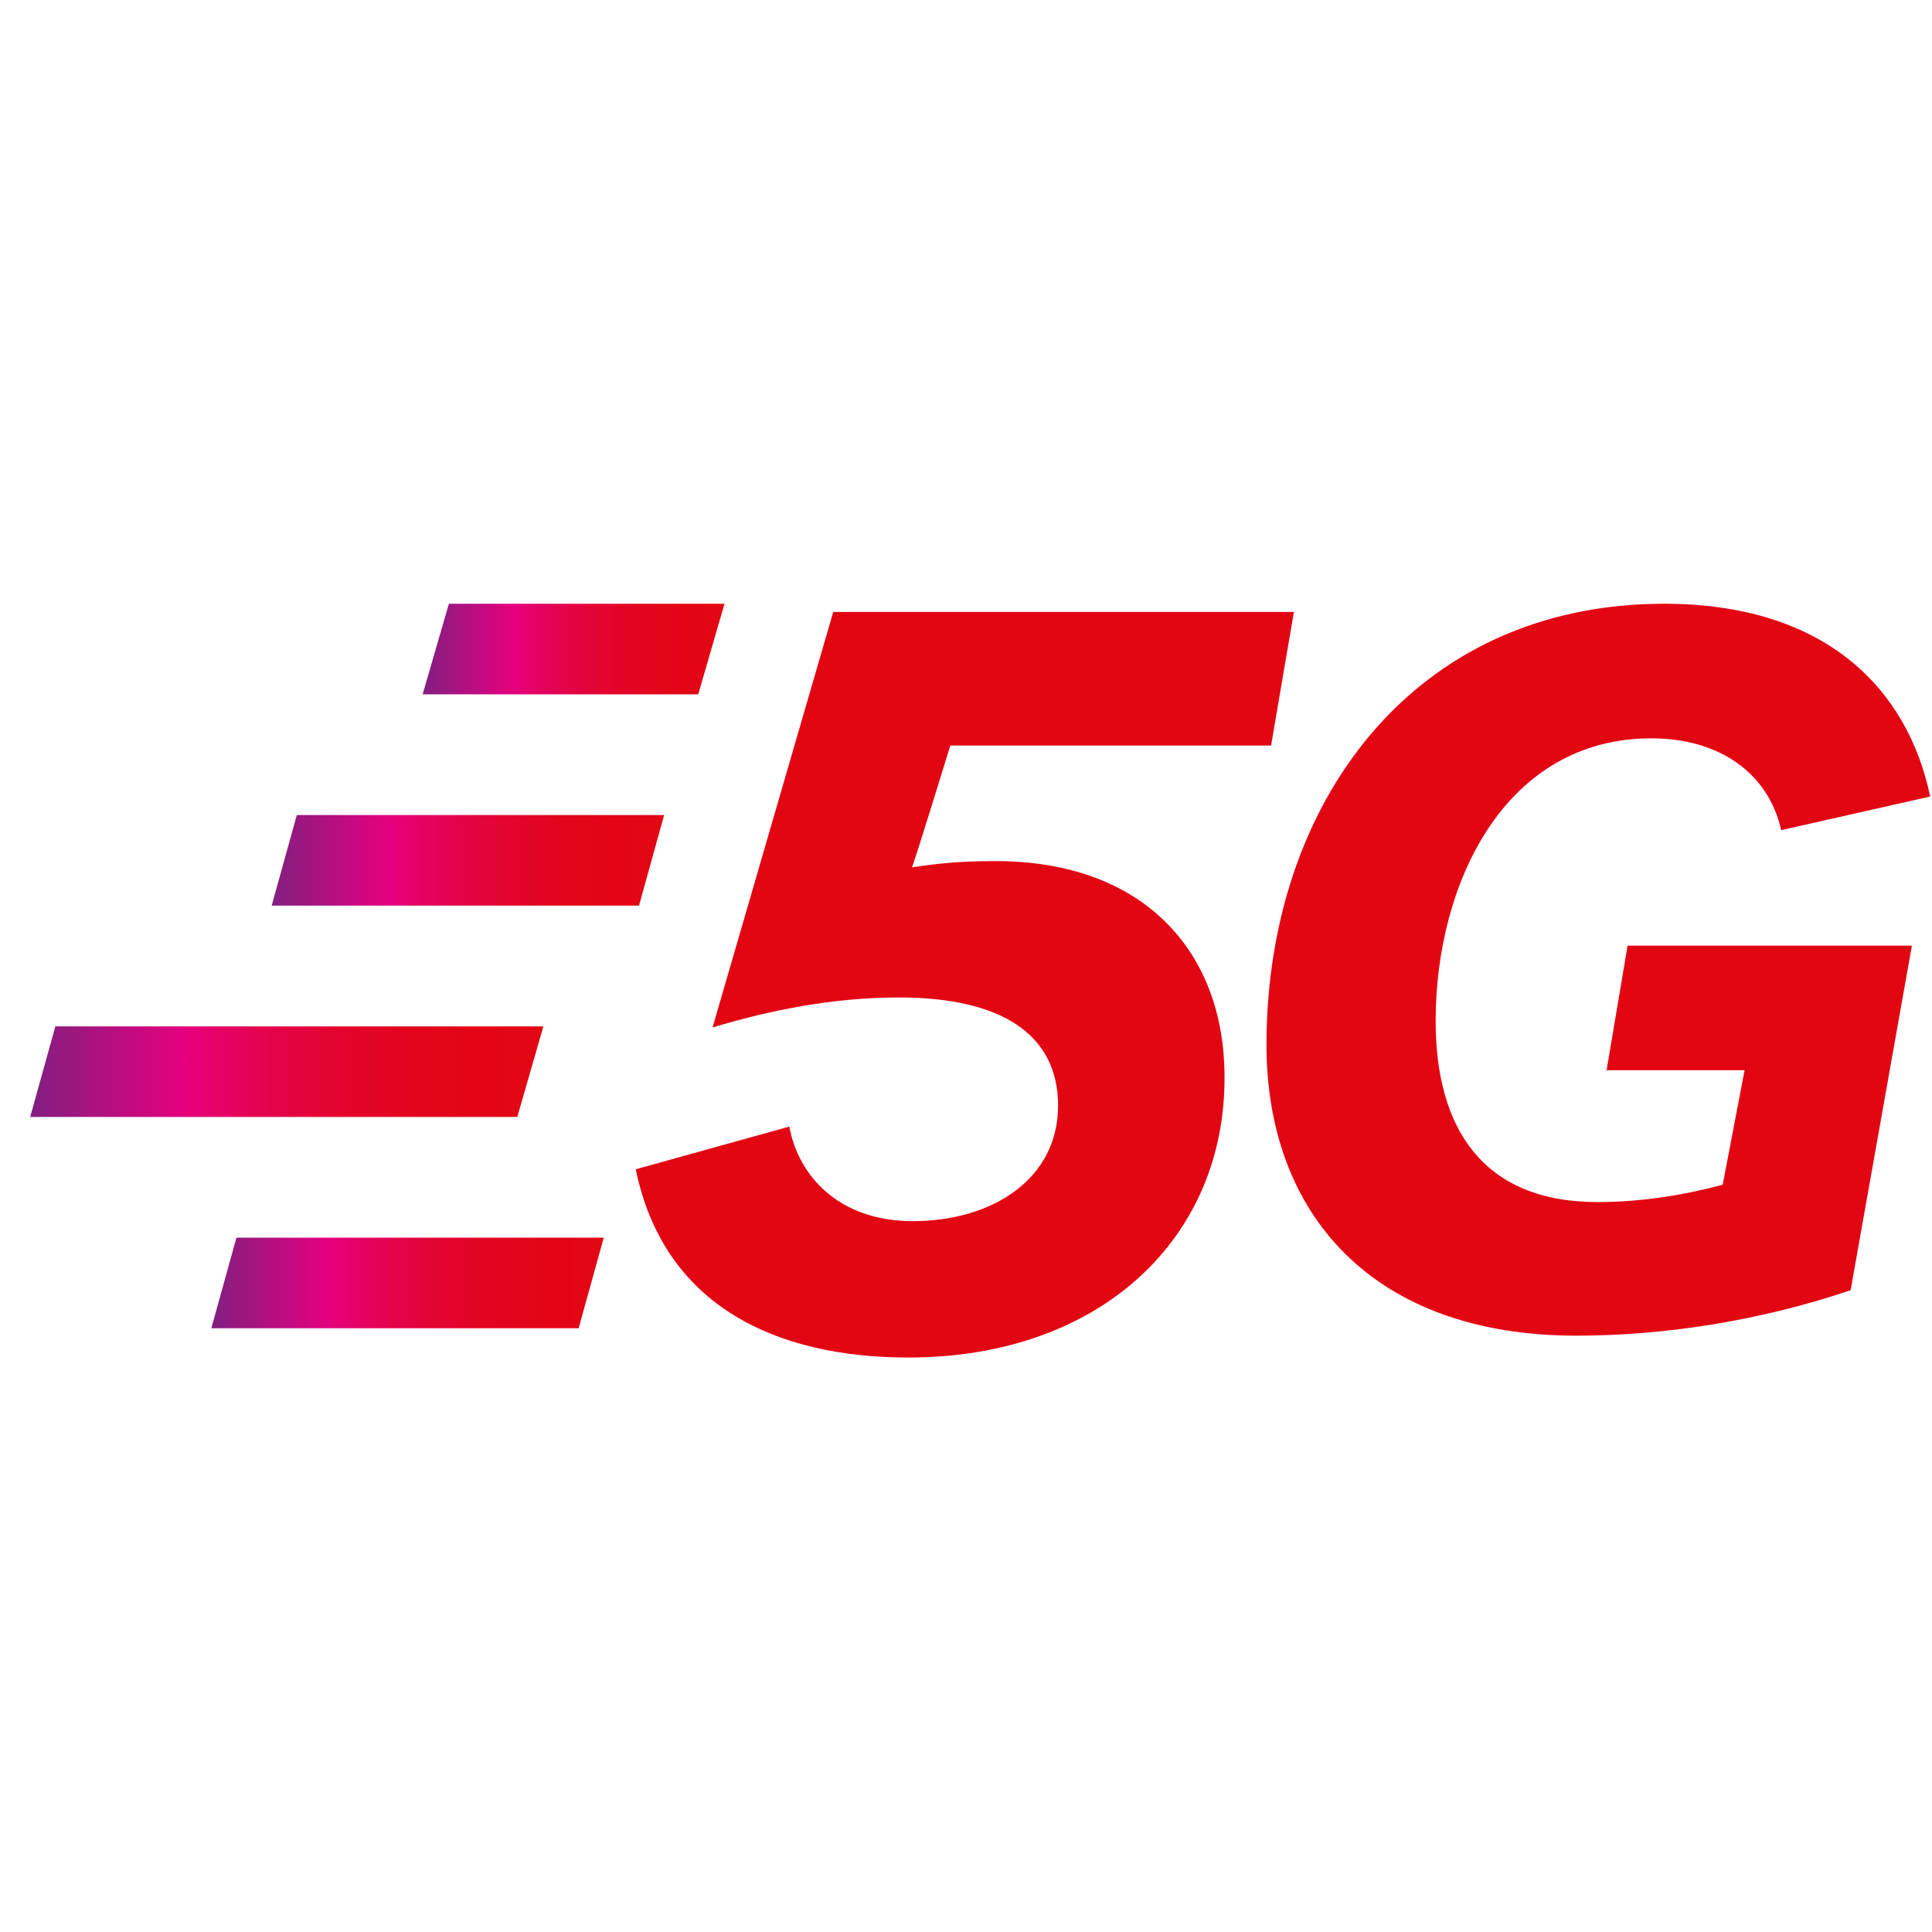
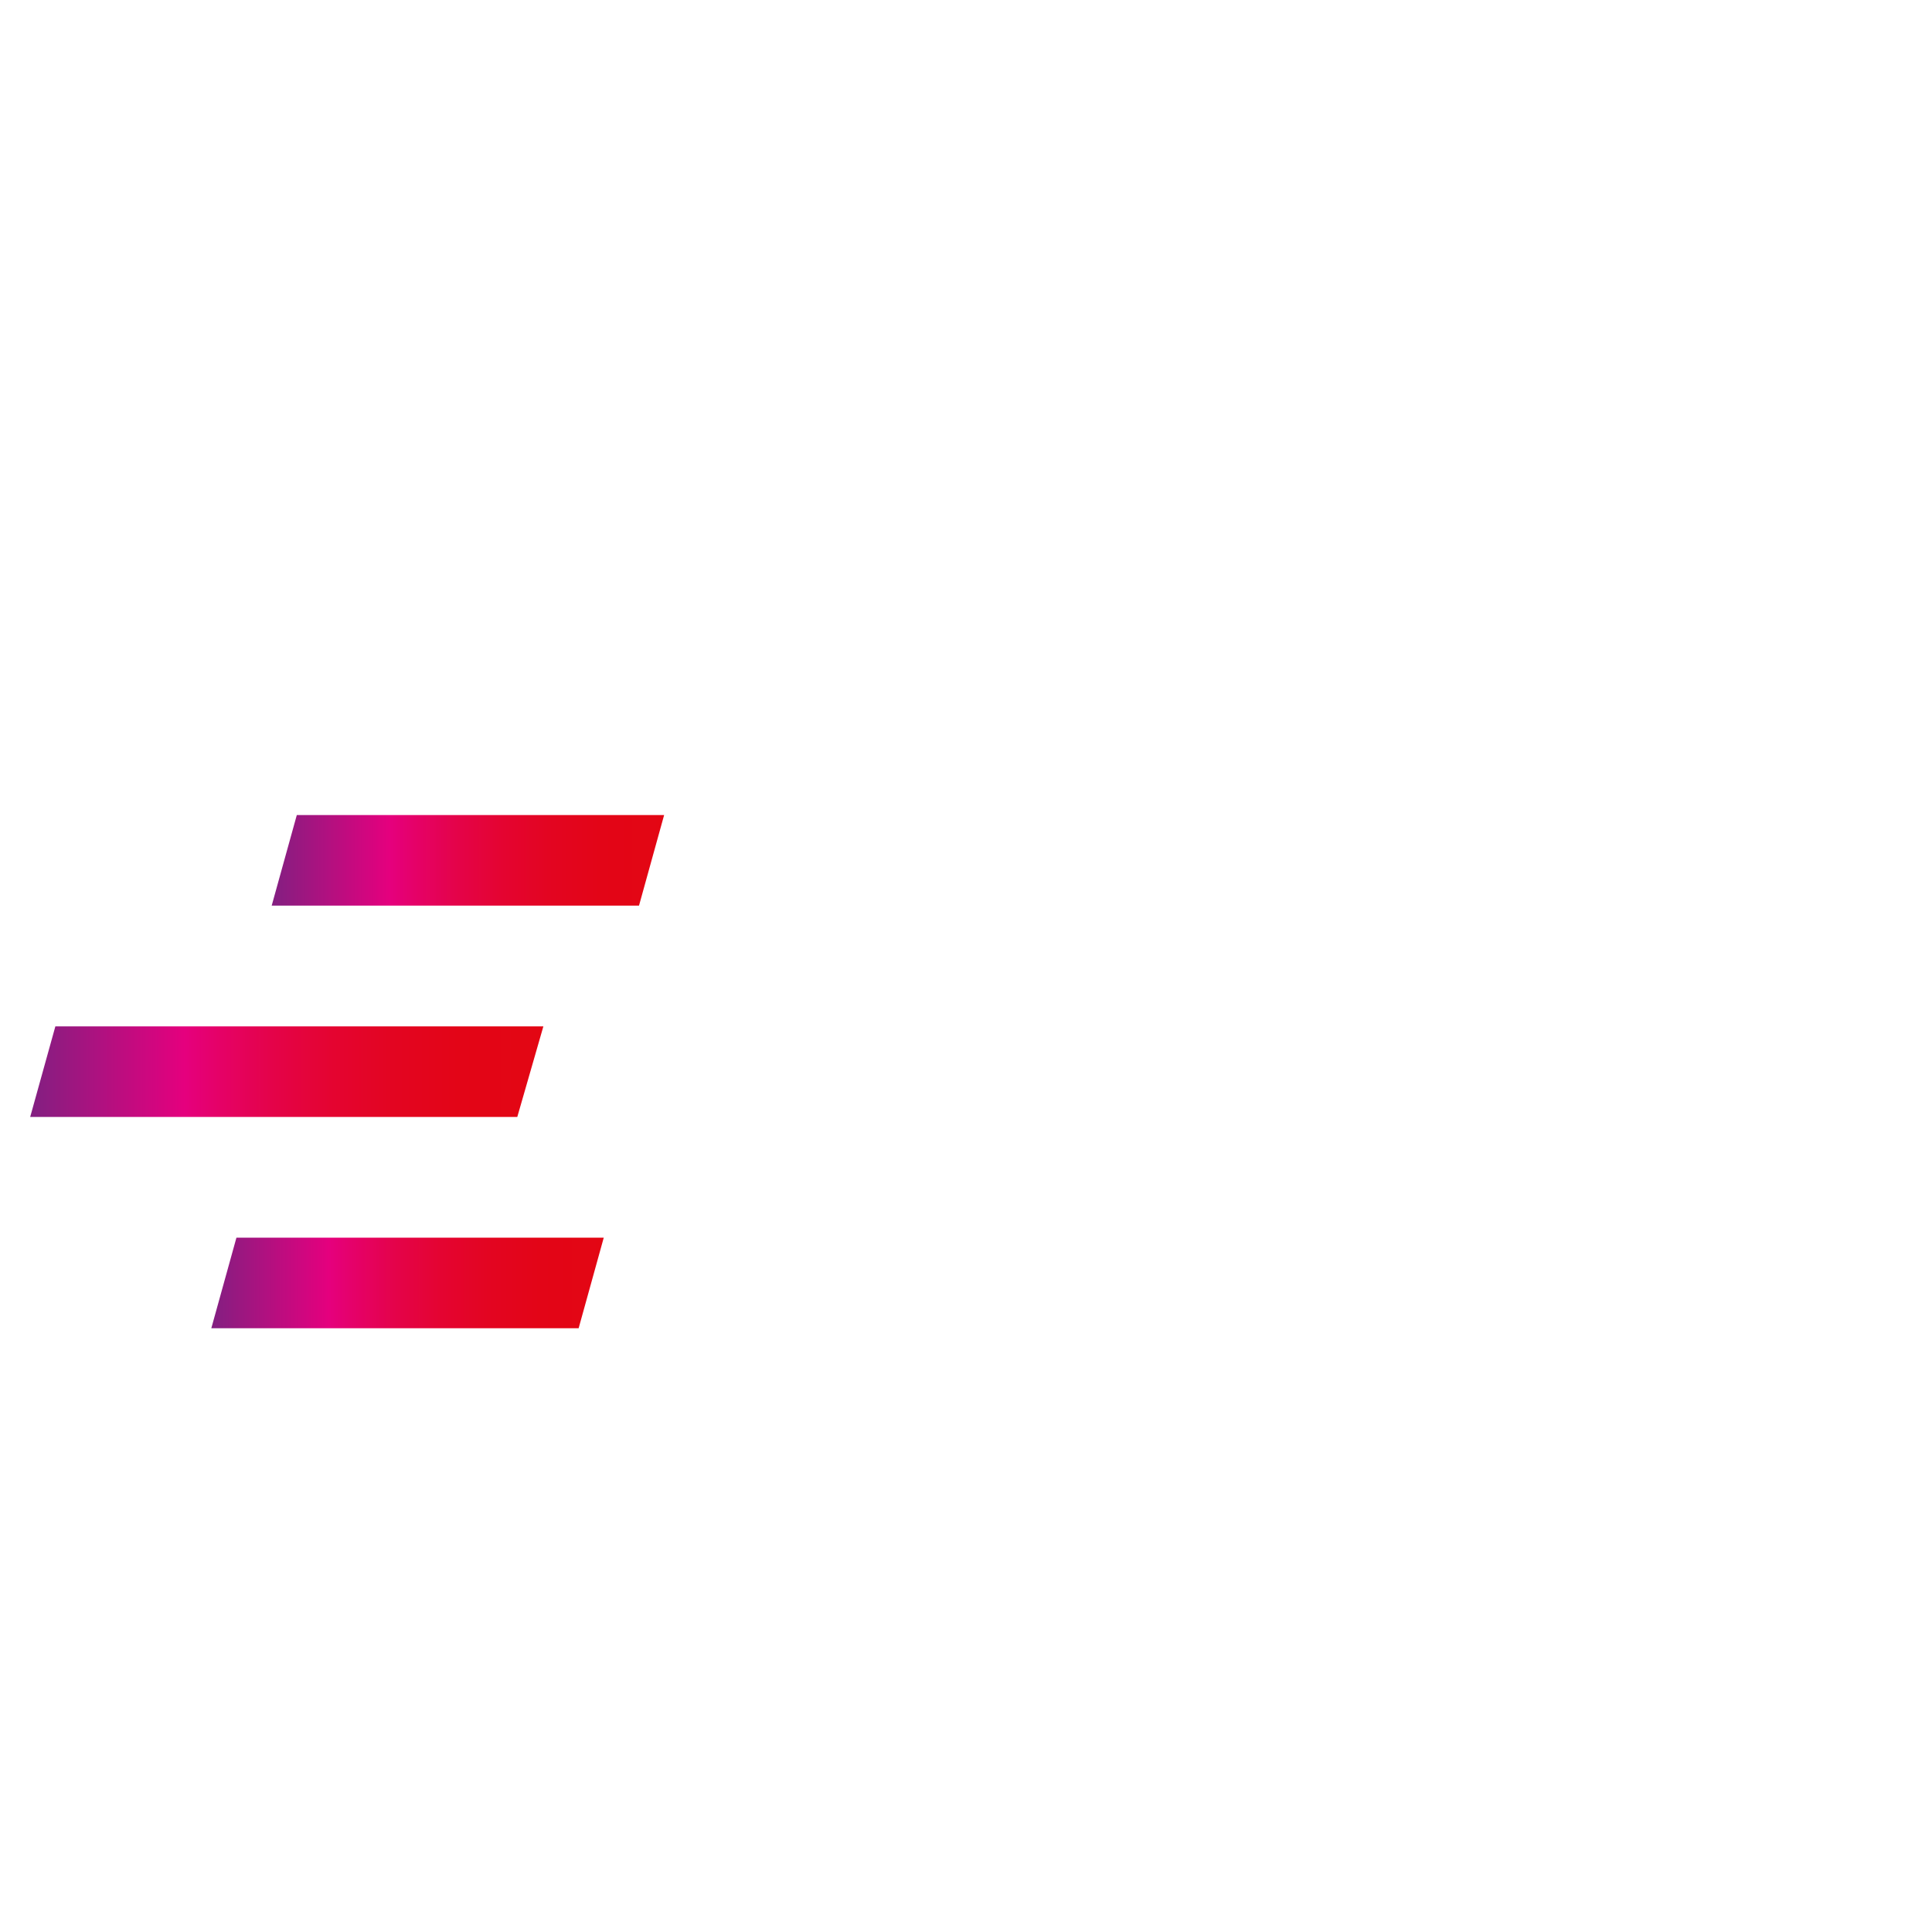
<svg xmlns="http://www.w3.org/2000/svg" width="32" height="32" viewBox="0 0 32 32" preserveAspectRatio="none">
  <defs>
    <linearGradient id="snq077eywa" x1=".032%" x2="100.009%" y1="50.011%" y2="50.011%">
      <stop offset="0%" stop-color="#821F81" />
      <stop offset="30%" stop-color="#E5007E" />
      <stop offset="36.5%" stop-color="#E50168" />
      <stop offset="47.26%" stop-color="#E40349" />
      <stop offset="58.58%" stop-color="#E40431" />
      <stop offset="70.58%" stop-color="#E30521" />
      <stop offset="83.68%" stop-color="#E30517" />
      <stop offset="100%" stop-color="#E30613" />
    </linearGradient>
    <linearGradient id="ou30r9m05b" x1=".143%" x2="99.872%" y1="49.72%" y2="49.72%">
      <stop offset="0%" stop-color="#821F81" />
      <stop offset="30%" stop-color="#E5007E" />
      <stop offset="36.5%" stop-color="#E50168" />
      <stop offset="47.26%" stop-color="#E40349" />
      <stop offset="58.58%" stop-color="#E40431" />
      <stop offset="70.58%" stop-color="#E30521" />
      <stop offset="83.68%" stop-color="#E30517" />
      <stop offset="100%" stop-color="#E30613" />
    </linearGradient>
    <linearGradient id="xyjexf4zcc" x1="0%" x2="99.95%" y1="50.128%" y2="50.128%">
      <stop offset="0%" stop-color="#821F81" />
      <stop offset="30%" stop-color="#E5007E" />
      <stop offset="36.5%" stop-color="#E50168" />
      <stop offset="47.26%" stop-color="#E40349" />
      <stop offset="58.58%" stop-color="#E40431" />
      <stop offset="70.58%" stop-color="#E30521" />
      <stop offset="83.68%" stop-color="#E30517" />
      <stop offset="100%" stop-color="#E30613" />
    </linearGradient>
    <linearGradient id="u30recc1hd" x1="-.004%" x2="99.973%" y1="49.901%" y2="49.901%">
      <stop offset="0%" stop-color="#821F81" />
      <stop offset="30%" stop-color="#E5007E" />
      <stop offset="36.5%" stop-color="#E50168" />
      <stop offset="47.26%" stop-color="#E40349" />
      <stop offset="58.58%" stop-color="#E40431" />
      <stop offset="70.58%" stop-color="#E30521" />
      <stop offset="83.68%" stop-color="#E30517" />
      <stop offset="100%" stop-color="#E30613" />
    </linearGradient>
  </defs>
  <g fill="none" fill-rule="evenodd">
    <g fill-rule="nonzero">
      <g>
        <g>
          <g>
            <g>
              <g>
                <g fill="#E20613">
-                   <path d="M4.542 12.485c-2.15 0-4.042-.828-4.512-3.118l2.544-.707c.151.828.833 1.566 2.044 1.566 1.332 0 2.407-.708 2.407-1.913 0-1.19-.954-1.792-2.634-1.792-1.09 0-2.135.21-3.089.497L3.301.136h7.63l-.378 2.213H5.24s-.621 2.018-.636 2.018c.47-.075.878-.105 1.378-.105 2.513 0 3.8 1.551 3.8 3.57.015 2.665-2.044 4.653-5.239 4.653M15.61 12.123c-3.376 0-5.133-2.018-5.133-4.819C10.477 3.314 12.9 0 17.064 0c2.65 0 4.027 1.386 4.406 3.193l-2.468.557c-.212-.949-1.03-1.521-2.15-1.521-2.423 0-3.573 2.394-3.573 4.684 0 1.762.772 2.997 2.68 2.997.741 0 1.453-.12 2.074-.287l.363-1.897H16.11l.348-2.063h4.709l-1.015 5.707c-1.514.513-3.103.753-4.542.753" transform="translate(-1049 -328) translate(0 308) translate(443 12) translate(512) translate(94 8) translate(.5 10) translate(10)" />
-                 </g>
+                   </g>
                <path fill="url(#snq077eywa)" d="M10.084 5L4 5 4.416 3.5 10.5 3.5z" transform="translate(-1049 -328) translate(0 308) translate(443 12) translate(512) translate(94 8) translate(.5 10)" />
-                 <path fill="url(#ou30r9m05b)" d="M11.065 1.5L6.5 1.5 6.935 0 11.5 0z" transform="translate(-1049 -328) translate(0 308) translate(443 12) translate(512) translate(94 8) translate(.5 10)" />
                <path fill="url(#xyjexf4zcc)" d="M8.068 8.5L0 8.5 0.417 7 8.5 7z" transform="translate(-1049 -328) translate(0 308) translate(443 12) translate(512) translate(94 8) translate(.5 10)" />
                <path fill="url(#u30recc1hd)" d="M9.084 12L3 12 3.416 10.5 9.5 10.5z" transform="translate(-1049 -328) translate(0 308) translate(443 12) translate(512) translate(94 8) translate(.5 10)" />
              </g>
            </g>
          </g>
        </g>
      </g>
    </g>
  </g>
</svg>